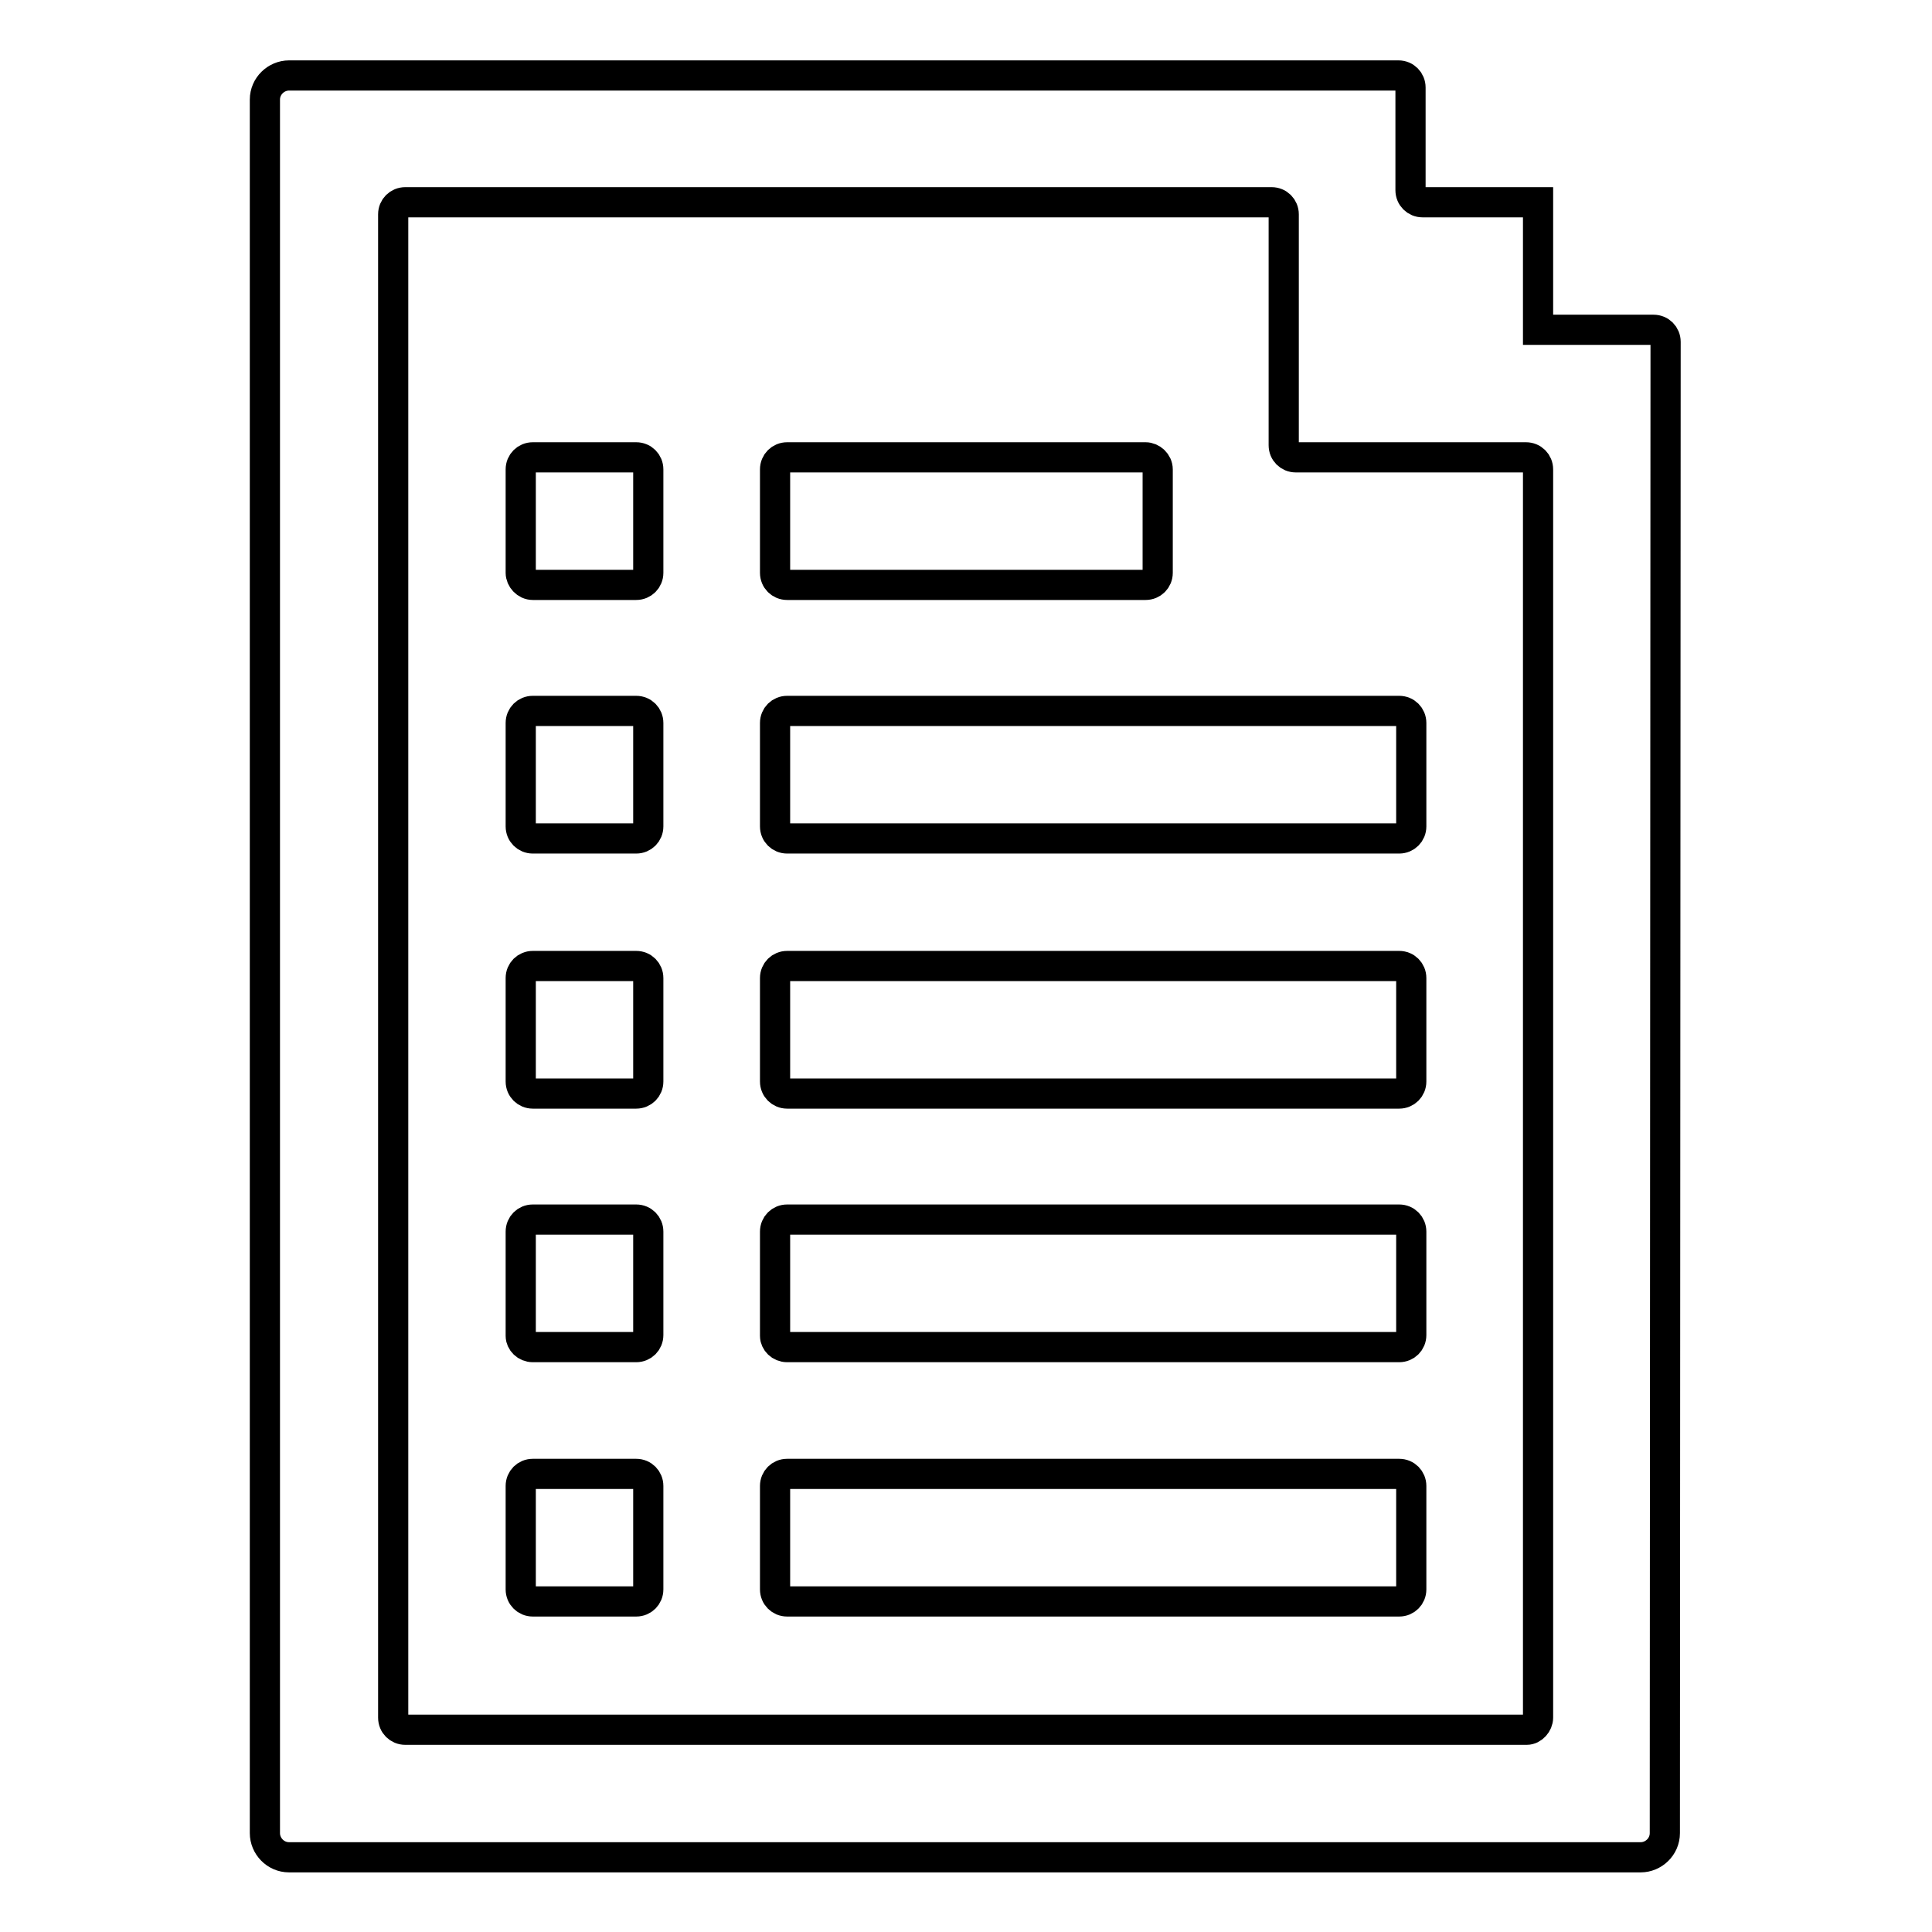
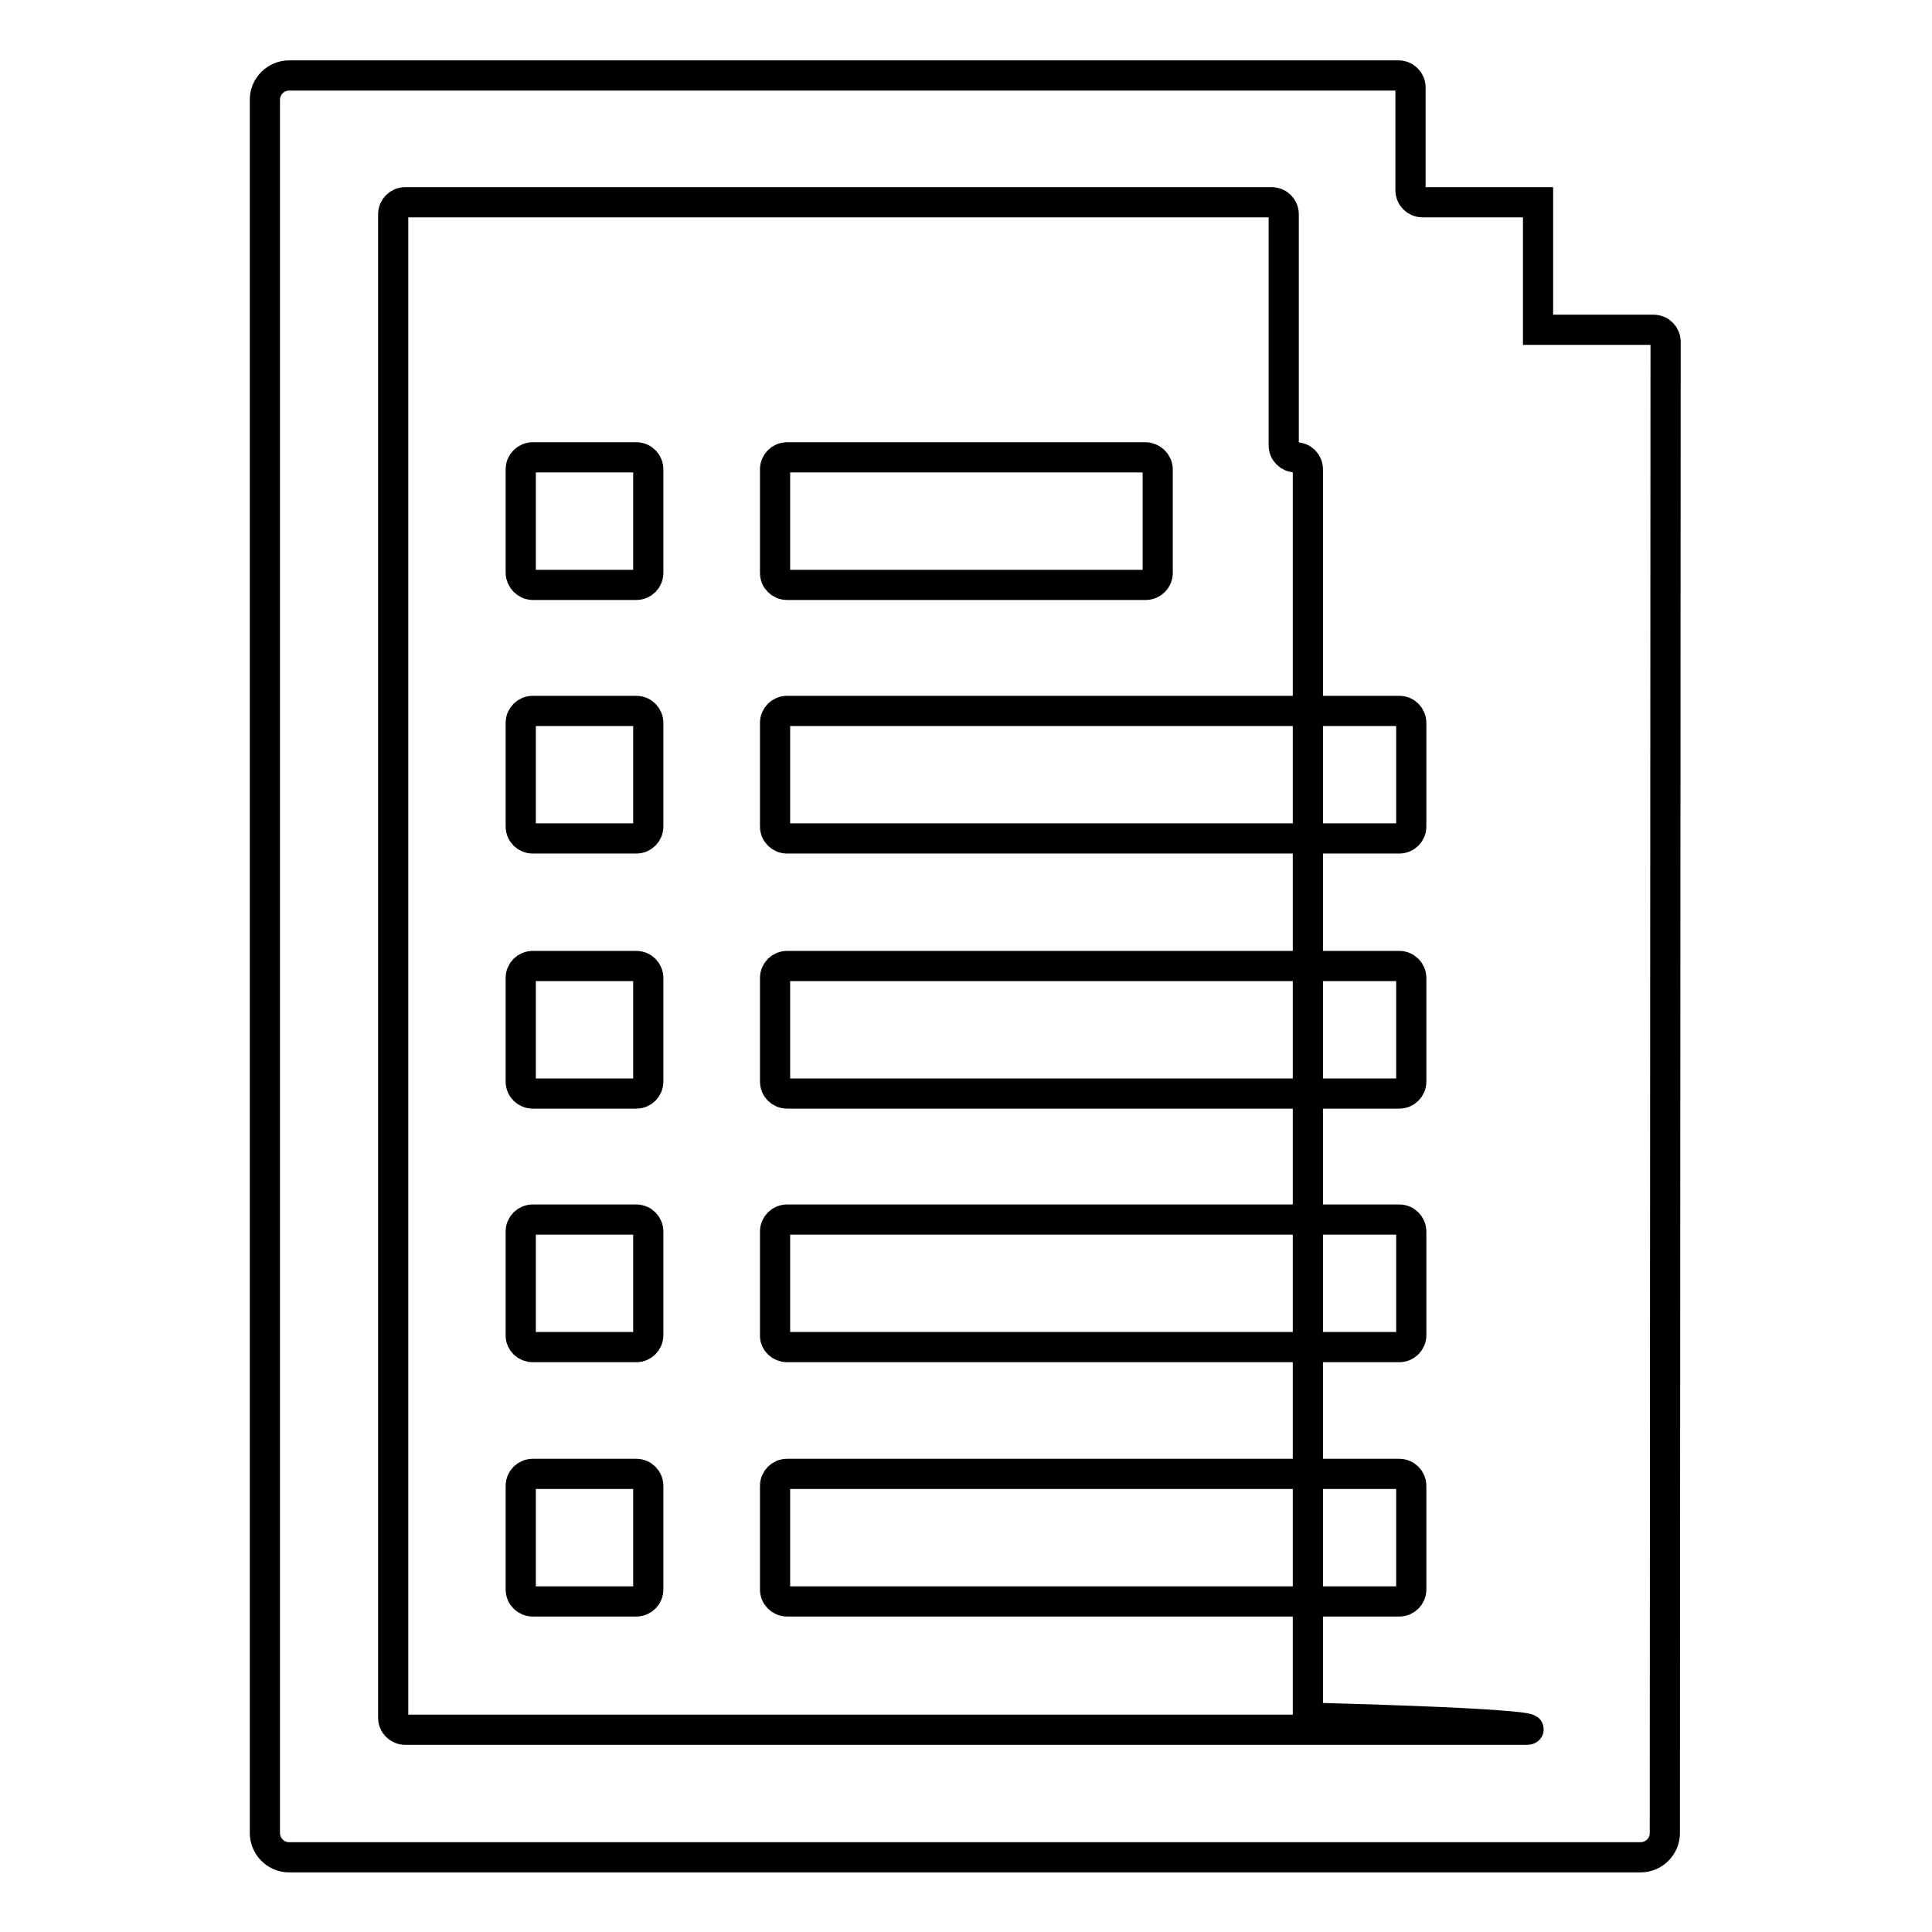
<svg xmlns="http://www.w3.org/2000/svg" version="1.1" x="0px" y="0px" viewBox="0 0 256 256" enable-background="new 0 0 256 256" xml:space="preserve">
  <g>
-     <path stroke-width="4" fill-opacity="0" stroke="#000000" d="M70.6,77.5h13.7c0.9,0,1.6-0.7,1.6-1.6V62.2c0-0.9-0.7-1.6-1.6-1.6H70.6c-0.9,0-1.6,0.7-1.6,1.6v13.7 C69,76.7,69.7,77.5,70.6,77.5z M151.8,60.6h-47.5c-0.9,0-1.6,0.7-1.6,1.6v13.7c0,0.9,0.7,1.6,1.6,1.6h47.5c0.9,0,1.6-0.7,1.6-1.6 V62.2C153.4,61.3,152.6,60.6,151.8,60.6z M70.6,111.1h13.7c0.9,0,1.6-0.7,1.6-1.6V95.8c0-0.9-0.7-1.6-1.6-1.6H70.6 c-0.9,0-1.6,0.7-1.6,1.6v13.7C69,110.4,69.7,111.1,70.6,111.1z M104.3,111.1h81.1c0.9,0,1.6-0.7,1.6-1.6V95.8 c0-0.9-0.7-1.6-1.6-1.6h-81.1c-0.9,0-1.6,0.7-1.6,1.6v13.7C102.7,110.4,103.4,111.1,104.3,111.1z M70.6,144.9h13.7 c0.9,0,1.6-0.7,1.6-1.6v-13.7c0-0.9-0.7-1.6-1.6-1.6H70.6c-0.9,0-1.6,0.7-1.6,1.6v13.7C69,144.2,69.7,144.9,70.6,144.9z  M104.3,144.9h81.1c0.9,0,1.6-0.7,1.6-1.6v-13.7c0-0.9-0.7-1.6-1.6-1.6h-81.1c-0.9,0-1.6,0.7-1.6,1.6v13.7 C102.7,144.2,103.4,144.9,104.3,144.9z M70.6,178.5h13.7c0.9,0,1.6-0.7,1.6-1.6v-13.7c0-0.9-0.7-1.6-1.6-1.6H70.6 c-0.9,0-1.6,0.7-1.6,1.6V177C69,177.8,69.7,178.5,70.6,178.5z M104.3,178.5h81.1c0.9,0,1.6-0.7,1.6-1.6v-13.7 c0-0.9-0.7-1.6-1.6-1.6h-81.1c-0.9,0-1.6,0.7-1.6,1.6V177C102.7,177.8,103.4,178.5,104.3,178.5z M70.6,212.2h13.7 c0.9,0,1.6-0.7,1.6-1.6v-13.7c0-0.9-0.7-1.6-1.6-1.6H70.6c-0.9,0-1.6,0.7-1.6,1.6v13.7C69,211.5,69.7,212.2,70.6,212.2z  M104.3,212.2h81.1c0.9,0,1.6-0.7,1.6-1.6v-13.7c0-0.9-0.7-1.6-1.6-1.6h-81.1c-0.9,0-1.6,0.7-1.6,1.6v13.7 C102.7,211.5,103.4,212.2,104.3,212.2z M220.7,45.3c0-0.9-0.7-1.6-1.6-1.6h-15.3V26.8h-15.3c-0.9,0-1.6-0.7-1.6-1.6V11.6 c0-0.9-0.7-1.6-1.6-1.6h-147c-1.7,0-3.2,1.4-3.2,3.2v229.7c0,1.7,1.4,3.2,3.2,3.2h179.1c1.7,0,3.2-1.4,3.2-3.2L220.7,45.3 L220.7,45.3z M202.3,229.2H53.7c-0.9,0-1.6-0.7-1.6-1.6V28.4c0-0.9,0.7-1.6,1.6-1.6h114.8c0.9,0,1.6,0.7,1.6,1.6V59 c0,0.9,0.7,1.6,1.6,1.6h30.5c0.9,0,1.6,0.7,1.6,1.6v165.4C203.8,228.4,203.1,229.2,202.3,229.2L202.3,229.2z" />
+     <path stroke-width="4" fill-opacity="0" stroke="#000000" d="M70.6,77.5h13.7c0.9,0,1.6-0.7,1.6-1.6V62.2c0-0.9-0.7-1.6-1.6-1.6H70.6c-0.9,0-1.6,0.7-1.6,1.6v13.7 C69,76.7,69.7,77.5,70.6,77.5z M151.8,60.6h-47.5c-0.9,0-1.6,0.7-1.6,1.6v13.7c0,0.9,0.7,1.6,1.6,1.6h47.5c0.9,0,1.6-0.7,1.6-1.6 V62.2C153.4,61.3,152.6,60.6,151.8,60.6z M70.6,111.1h13.7c0.9,0,1.6-0.7,1.6-1.6V95.8c0-0.9-0.7-1.6-1.6-1.6H70.6 c-0.9,0-1.6,0.7-1.6,1.6v13.7C69,110.4,69.7,111.1,70.6,111.1z M104.3,111.1h81.1c0.9,0,1.6-0.7,1.6-1.6V95.8 c0-0.9-0.7-1.6-1.6-1.6h-81.1c-0.9,0-1.6,0.7-1.6,1.6v13.7C102.7,110.4,103.4,111.1,104.3,111.1z M70.6,144.9h13.7 c0.9,0,1.6-0.7,1.6-1.6v-13.7c0-0.9-0.7-1.6-1.6-1.6H70.6c-0.9,0-1.6,0.7-1.6,1.6v13.7C69,144.2,69.7,144.9,70.6,144.9z  M104.3,144.9h81.1c0.9,0,1.6-0.7,1.6-1.6v-13.7c0-0.9-0.7-1.6-1.6-1.6h-81.1c-0.9,0-1.6,0.7-1.6,1.6v13.7 C102.7,144.2,103.4,144.9,104.3,144.9z M70.6,178.5h13.7c0.9,0,1.6-0.7,1.6-1.6v-13.7c0-0.9-0.7-1.6-1.6-1.6H70.6 c-0.9,0-1.6,0.7-1.6,1.6V177C69,177.8,69.7,178.5,70.6,178.5z M104.3,178.5h81.1c0.9,0,1.6-0.7,1.6-1.6v-13.7 c0-0.9-0.7-1.6-1.6-1.6h-81.1c-0.9,0-1.6,0.7-1.6,1.6V177C102.7,177.8,103.4,178.5,104.3,178.5z M70.6,212.2h13.7 c0.9,0,1.6-0.7,1.6-1.6v-13.7c0-0.9-0.7-1.6-1.6-1.6H70.6c-0.9,0-1.6,0.7-1.6,1.6v13.7C69,211.5,69.7,212.2,70.6,212.2z  M104.3,212.2h81.1c0.9,0,1.6-0.7,1.6-1.6v-13.7c0-0.9-0.7-1.6-1.6-1.6h-81.1c-0.9,0-1.6,0.7-1.6,1.6v13.7 C102.7,211.5,103.4,212.2,104.3,212.2z M220.7,45.3c0-0.9-0.7-1.6-1.6-1.6h-15.3V26.8h-15.3c-0.9,0-1.6-0.7-1.6-1.6V11.6 c0-0.9-0.7-1.6-1.6-1.6h-147c-1.7,0-3.2,1.4-3.2,3.2v229.7c0,1.7,1.4,3.2,3.2,3.2h179.1c1.7,0,3.2-1.4,3.2-3.2L220.7,45.3 L220.7,45.3z M202.3,229.2H53.7c-0.9,0-1.6-0.7-1.6-1.6V28.4c0-0.9,0.7-1.6,1.6-1.6h114.8c0.9,0,1.6,0.7,1.6,1.6V59 c0,0.9,0.7,1.6,1.6,1.6c0.9,0,1.6,0.7,1.6,1.6v165.4C203.8,228.4,203.1,229.2,202.3,229.2L202.3,229.2z" />
  </g>
</svg>